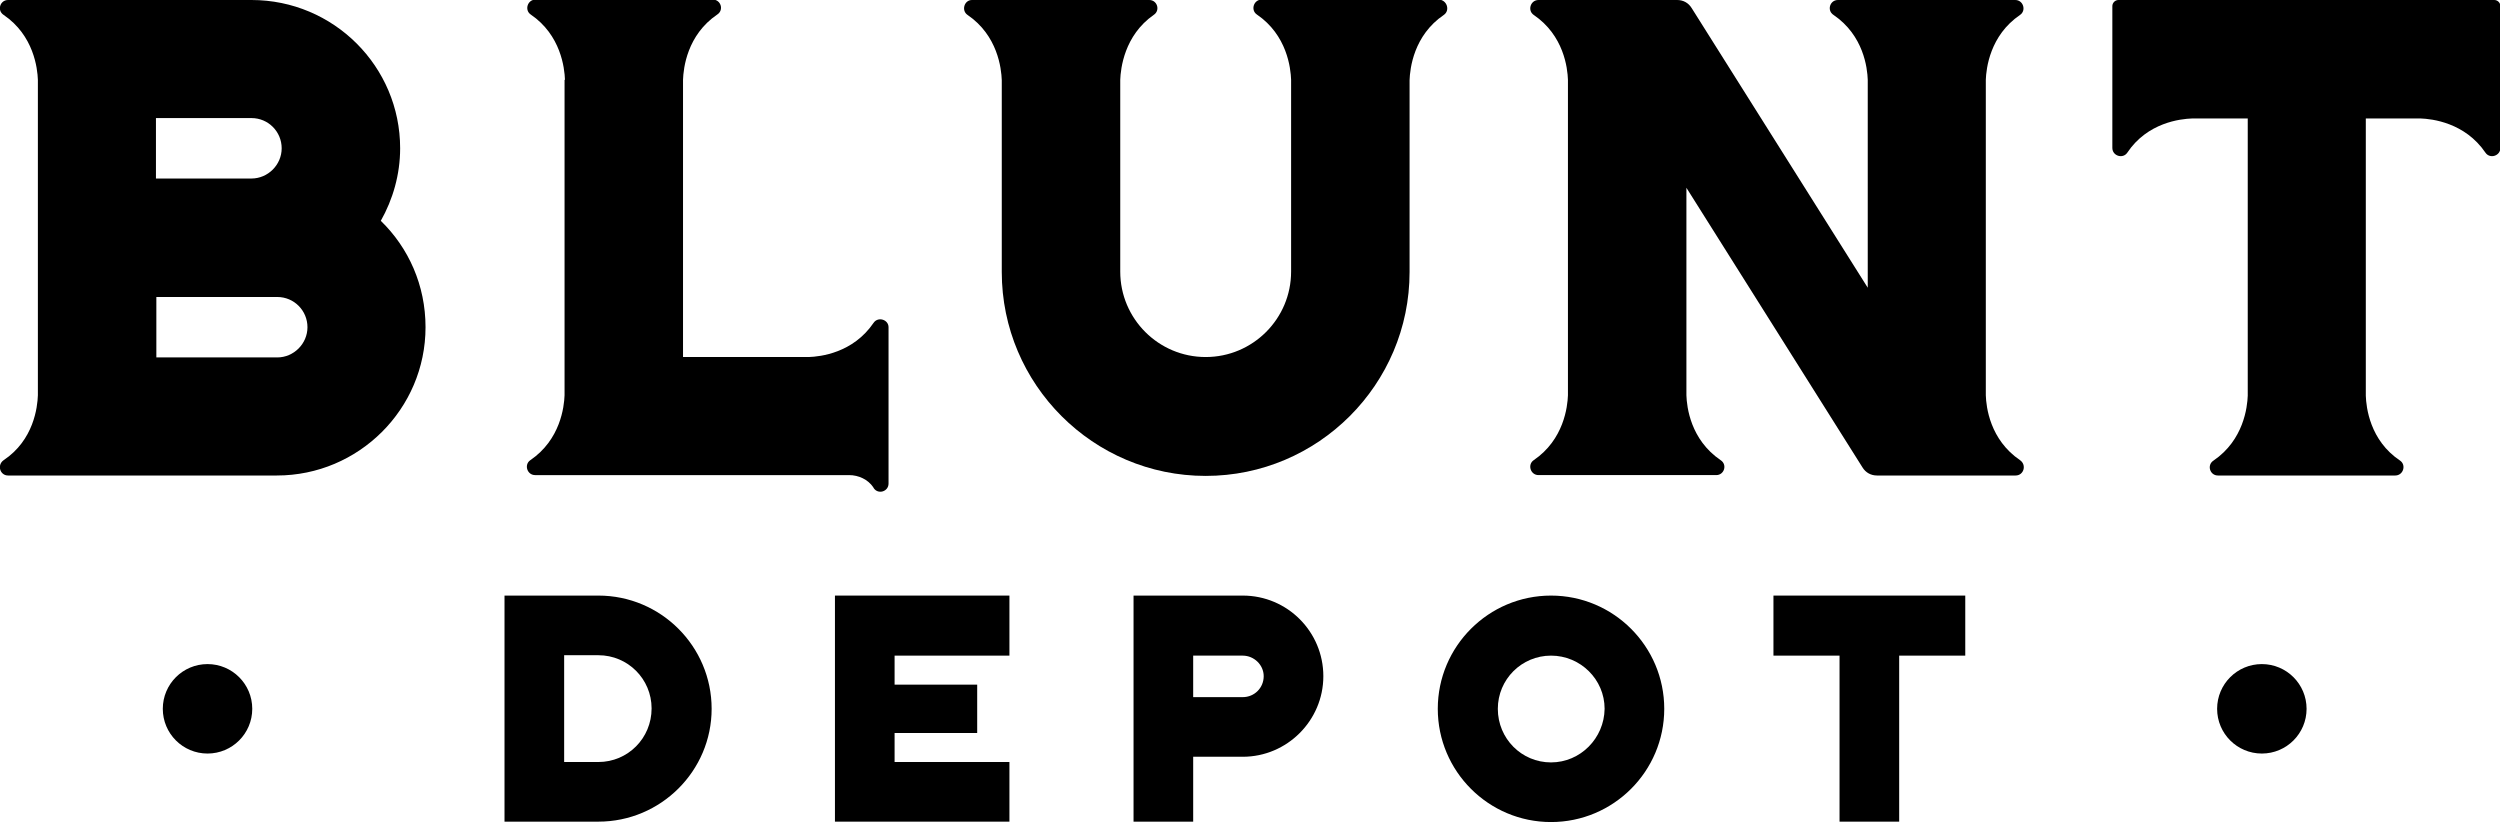
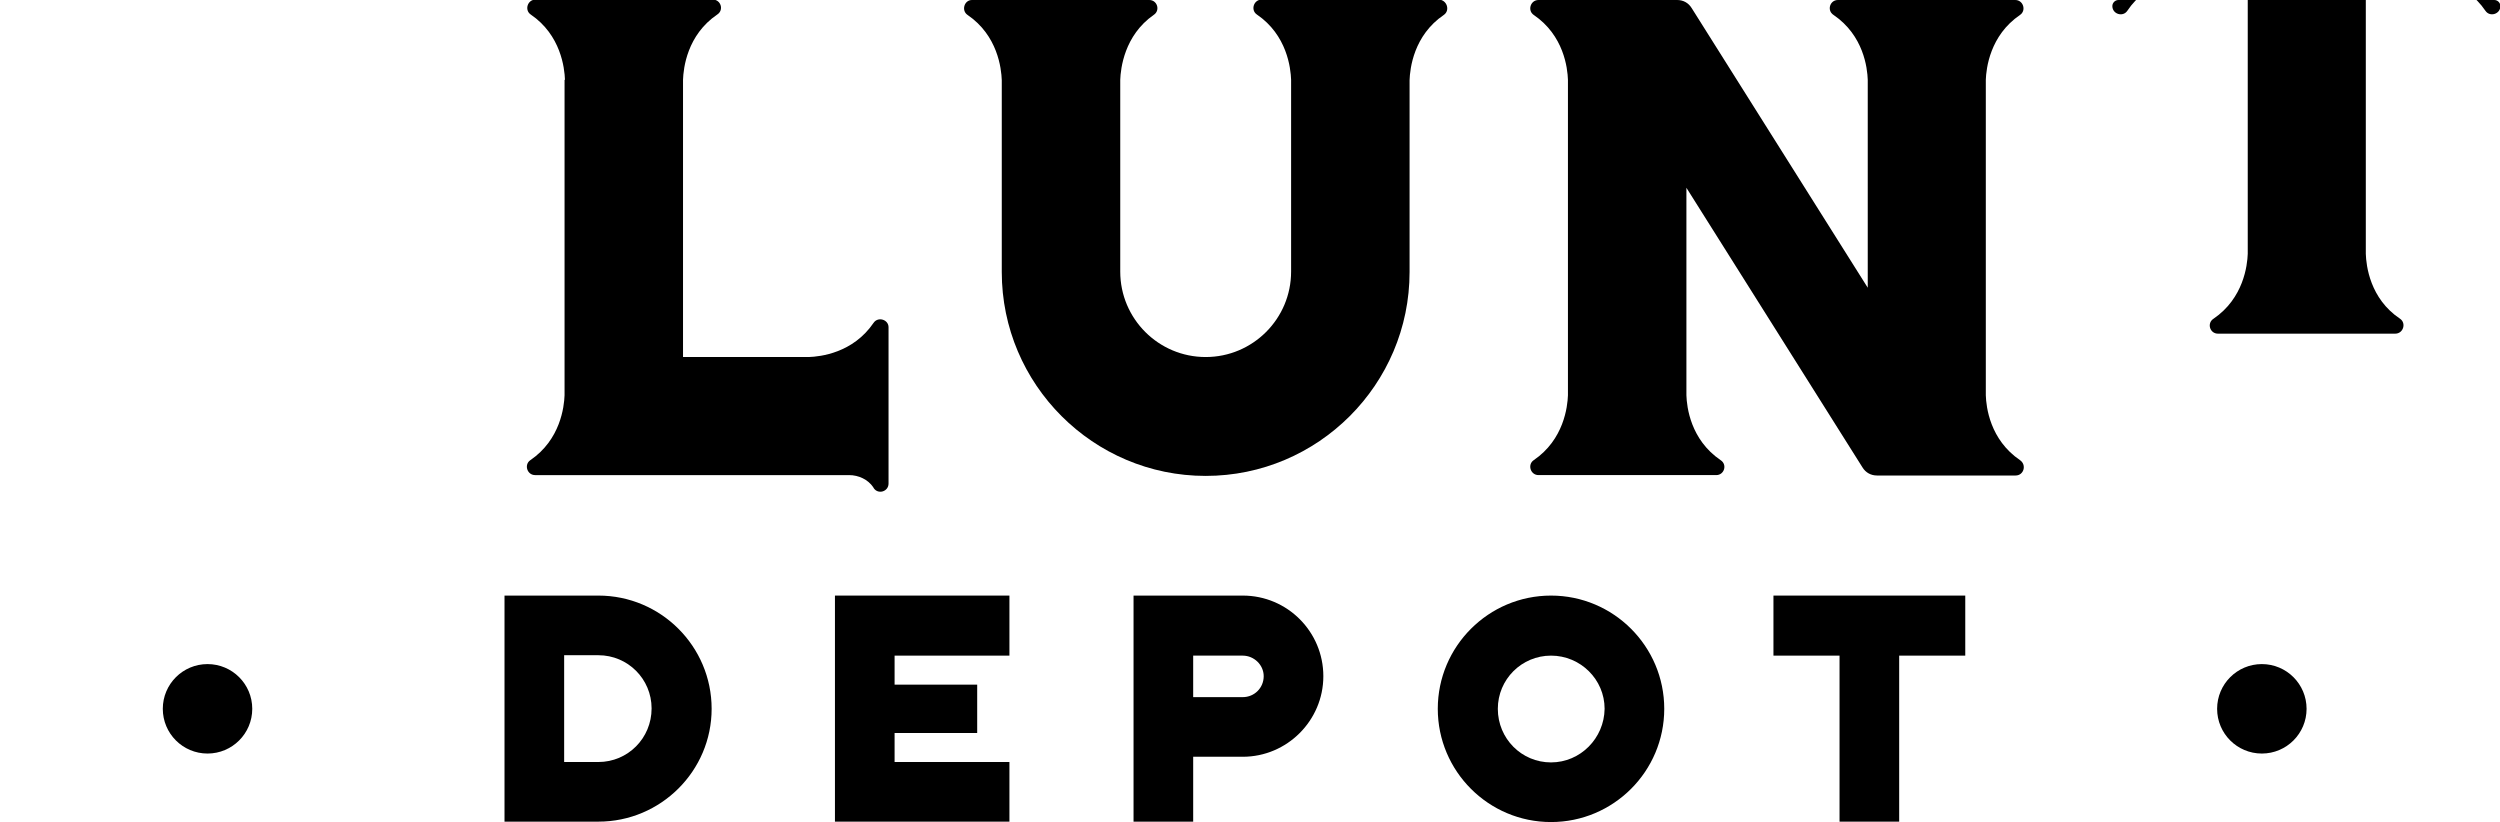
<svg xmlns="http://www.w3.org/2000/svg" id="Слой_1" x="0px" y="0px" viewBox="0 0 620.4 204" style="enable-background:new 0 0 620.4 204;" xml:space="preserve">
  <g>
    <g>
      <path d="M500.2,118l-34.4,0c-1.5,0-2.8-0.7-3.6-2l-43.7-69.4c0,0,0,50.9,0,51.5c0.1,2.9,1,11,8.5,16.1c1.7,1.1,0.9,3.7-1.1,3.7   h-44.1c-2,0-2.8-2.6-1.2-3.7c7.5-5.1,8.4-13.3,8.5-16.1V19.8c-0.1-2.9-1-11-8.5-16.1C379,2.6,379.8,0,381.8,0h34.4   c1.5,0,2.8,0.7,3.6,2l43.7,69.4V19.8c-0.1-2.9-1-11-8.5-16.1c-1.7-1.1-0.9-3.7,1.1-3.7l44,0c2,0,2.8,2.6,1.2,3.7   c-7.5,5.1-8.4,13.3-8.5,16.1v78.3c0.1,2.9,1,11,8.5,16.1C503,115.4,502.2,118,500.2,118z" />
      <path d="M358.3,3.7c-7.5,5.1-8.4,13.3-8.5,16.2v47.6c0,27.9-22.7,50.6-50.6,50.6s-50.6-22.7-50.6-50.6c0,0,0-46.9,0-47.6   c-0.1-2.9-1-11.1-8.5-16.2c-1.6-1.1-0.8-3.7,1.1-3.7h44c2,0,2.8,2.6,1.1,3.7C279,8.8,278.1,17,278,19.8c0,0.7,0,47.6,0,47.6   c0,11.7,9.5,21.2,21.2,21.2c11.7,0,21.2-9.5,21.2-21.2c0,0,0-46.9,0-47.6c-0.1-2.9-1-11.1-8.5-16.2c-1.6-1.1-0.8-3.7,1.2-3.7h44   C359.1,0,359.9,2.6,358.3,3.7z" />
      <path d="M140.2,19.8c-0.1-2.9-1-11.1-8.5-16.2c-1.6-1.1-0.8-3.7,1.2-3.7h44c2,0,2.8,2.6,1.1,3.7c-7.5,5.1-8.4,13.3-8.5,16.2v68.8   c15.3,0,30.9,0,31.2,0c2.9-0.1,11-1,16.1-8.5c1.1-1.6,3.7-0.8,3.7,1.1v38.8c0,2-2.6,2.8-3.7,1.1c0-0.1-0.1-0.1-0.1-0.2   c-1.3-1.9-3.6-3-6-3h-77.9c-2,0-2.8-2.6-1.2-3.7c7.5-5.1,8.4-13.3,8.5-16.1V19.8z" />
-       <path d="M619,0c0.8,0,1.5,0.7,1.5,1.5v35.2c0,2-2.6,2.8-3.7,1.2c-5.1-7.5-13.3-8.4-16.1-8.5c-0.7,0-13.6,0-13.6,0s0,68.1,0,68.8   c0.1,2.9,1,11.1,8.5,16.1c1.6,1.1,0.8,3.7-1.2,3.7h-44c-2,0-2.8-2.6-1.1-3.7c7.5-5.1,8.4-13.3,8.5-16.1c0-0.6,0-68.8,0-68.8H544   c-2.9,0.1-11.1,1-16.1,8.5c-1.1,1.6-3.7,0.8-3.7-1.2V1.5c0-0.8,0.7-1.5,1.5-1.5H619z" />
-       <path d="M94.5,54.8c3-5.3,4.8-11.5,4.8-18C99.3,16.5,82.8,0,62.4,0H2C0,0-0.8,2.6,0.9,3.7C8.4,8.8,9.3,17,9.4,19.8   c0,0.7,0,77.7,0,78.3c-0.1,2.9-1,11.1-8.5,16.1C-0.8,115.4,0,118,2,118h66.7c20.3,0,36.9-16.5,36.9-36.8   C105.6,70.8,101.4,61.5,94.5,54.8z M38.7,29.3h23.7c4.2,0,7.5,3.4,7.5,7.5s-3.4,7.5-7.5,7.5H38.7V29.3z M68.8,88.7h-30v-15h30   c4.2,0,7.5,3.4,7.5,7.5C76.3,85.3,72.9,88.7,68.8,88.7z" />
+       <path d="M619,0c0.8,0,1.5,0.7,1.5,1.5c0,2-2.6,2.8-3.7,1.2c-5.1-7.5-13.3-8.4-16.1-8.5c-0.7,0-13.6,0-13.6,0s0,68.1,0,68.8   c0.1,2.9,1,11.1,8.5,16.1c1.6,1.1,0.8,3.7-1.2,3.7h-44c-2,0-2.8-2.6-1.1-3.7c7.5-5.1,8.4-13.3,8.5-16.1c0-0.6,0-68.8,0-68.8H544   c-2.9,0.1-11.1,1-16.1,8.5c-1.1,1.6-3.7,0.8-3.7-1.2V1.5c0-0.8,0.7-1.5,1.5-1.5H619z" />
    </g>
    <g>
      <g>
        <polygon points="222,162.7 222,169.9 242.5,169.9 242.5,181.9 222,181.9 222,189.1 250.5,189.1 250.5,203.9 207.2,203.9     207.2,147.8 250.5,147.8 250.5,162.7    " />
      </g>
      <g>
        <polygon points="487.7,147.8 487.7,162.7 471.3,162.7 471.3,203.9 456.5,203.9 456.5,162.7 440.1,162.7 440.1,147.8    " />
      </g>
      <path d="M384.9,147.8c-15.5,0-28.1,12.6-28.1,28.1c0,15.5,12.6,28.1,28.1,28.1s28.1-12.6,28.1-28.1   C413,160.4,400.4,147.8,384.9,147.8z M384.9,189.2c-7.3,0-13.2-5.9-13.2-13.3c0-7.3,5.9-13.2,13.2-13.2s13.3,5.9,13.3,13.2   C398.1,183.2,392.2,189.2,384.9,189.2z" />
      <g>
        <path d="M148.5,147.8h-23.3v56.1h23.3c15.5,0,28.1-12.6,28.1-28C176.6,160.4,164,147.8,148.5,147.8z M148.5,189.1H140v-26.5h8.5    c7.3,0,13.2,5.9,13.2,13.2C161.7,183.2,155.8,189.1,148.5,189.1z" />
      </g>
      <g>
        <path d="M308.4,147.8h-27.1v56.1h14.8v-16.1h12.3c11,0,20-9,20-20C328.4,156.8,319.5,147.8,308.4,147.8z M308.4,173h-12.3v-10.3    h12.3c2.8,0,5.2,2.3,5.2,5.1C313.6,170.7,311.3,173,308.4,173z" />
      </g>
      <circle cx="51.5" cy="175.9" r="11.1" />
      <circle cx="561.3" cy="175.9" r="11.1" />
    </g>
  </g>
</svg>